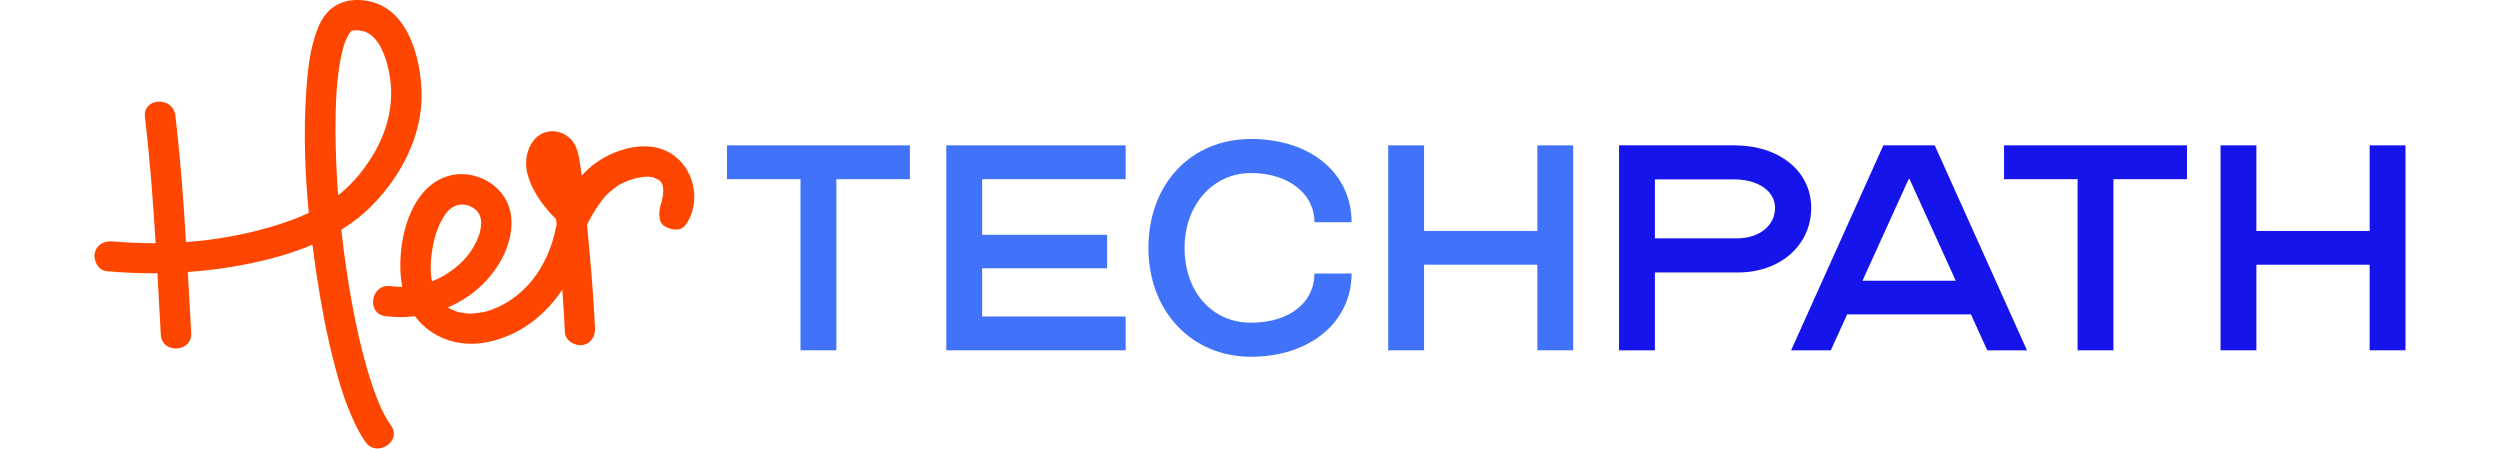
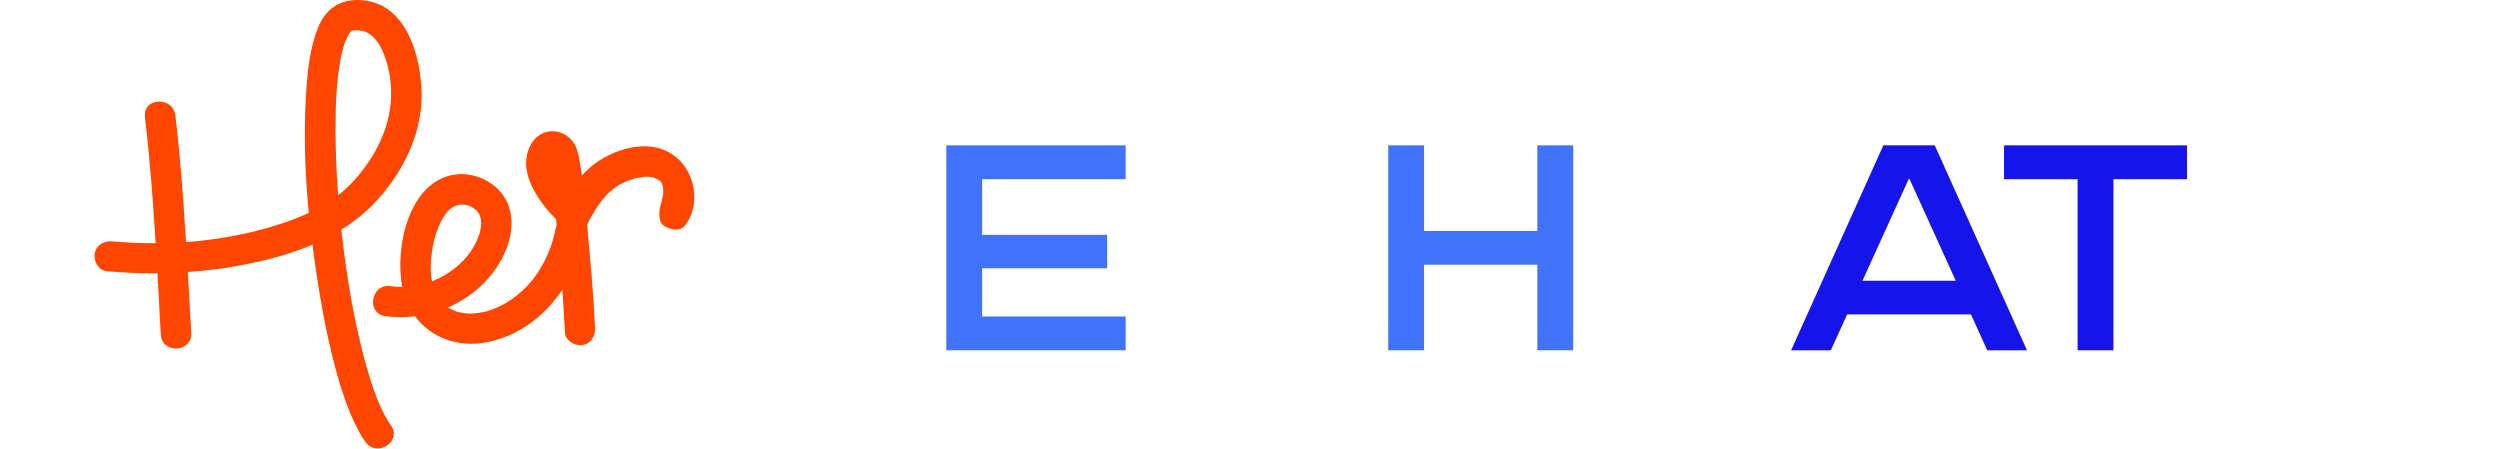
<svg xmlns="http://www.w3.org/2000/svg" id="Layer_1" width="207.859" height="37.29" viewBox="0 0 375.84 72.94">
  <defs>
    <style>.cls-1{fill:#ff4600;}.cls-2{fill:#1414eb;}.cls-3{fill:#4173fa;}</style>
  </defs>
  <path class="cls-1" d="M40.34,5.02h.03s.04,0,.04,0c.03.03-.03.03-.09.03h0s.01-.02.01-.02h0Z" />
  <path class="cls-1" d="M53.19,14.92c-.17-5.66-2.31-13.77-8.96-14.8-3.71-.58-6.47.92-7.86,4.35-1.37,3.38-1.72,7.06-1.95,10.66-.43,6.46-.19,13,.43,19.49-2.72,1.27-5.64,2.19-8.52,2.92-3.73.94-7.56,1.54-11.45,1.83-.41-6.87-.92-13.75-1.73-20.6-.38-3.15-5.32-2.92-4.95.27.81,6.82,1.33,13.66,1.74,20.51-2.33.02-4.65-.09-6.95-.29-1.34-.12-2.63.47-2.95,1.89-.25,1.18.55,2.83,1.9,2.95,2.76.25,5.53.37,8.3.34l.54,9.98c.19,3.18,5.12,2.93,4.95-.27-.19-3.3-.36-6.61-.55-9.92,3.37-.23,6.74-.67,10.07-1.37,3.43-.72,6.92-1.67,10.2-3.07.2,1.61.42,3.21.66,4.81.74,4.93,1.65,9.86,2.92,14.69.97,3.73,2.14,7.46,3.98,10.87.31.6.67,1.17,1.07,1.73,1.85,2.59,6-.12,4.13-2.72-.37-.51-.69-1.04-.99-1.59-.11-.22-.23-.42-.33-.63h-.02s0-.03,0-.03c-.07-.16-.35-.76-.42-.91-.66-1.53-1.22-3.11-1.71-4.69-1.21-3.89-2.18-8.22-2.86-11.97-.72-3.98-1.31-7.97-1.74-12,1.79-1.09,3.44-2.37,4.93-3.87,4.86-4.9,8.34-11.59,8.12-18.58ZM39.62,31.77c-.26-3.47-.4-6.96-.43-10.43,0-1.99.04-4,.15-5.99.09-1.42.24-3.04.53-4.89.11-.67.25-1.36.41-2.03.09-.33.17-.66.26-.99.02-.09.12-.33.18-.51,0-.01.01-.03.01-.04.01-.02.01-.03.03-.06h0c.18-.45.38-.86.6-1.3.03-.03.04-.08.07-.11.06-.06.13-.12.18-.2.01-.04.07-.11.12-.17h.01s0-.02,0-.02c-.06,0-.12,0,.04-.03h.01s0,.01,0,.01t.03-.02s.01,0,.01,0c.04-.02.1-.02.18-.02.31-.02.62-.06.94-.05.01,0,.98.2.98.2,2,.75,3.04,3.07,3.65,5.21,1.61,5.8.2,11.4-3.18,16.26-1.34,1.95-2.94,3.72-4.78,5.17Z" />
  <path class="cls-1" d="M95.11,26.06c-4.14-4.22-11.25-1.83-14.74,1.37-.42.37-.79.76-1.13,1.14-.08-.55-.15-1.1-.23-1.65-.28-1.9-.54-3.69-2.23-4.85-1.69-1.17-3.95-.91-5.28.66-1.17,1.41-1.55,3.43-1.17,5.21.62,2.82,2.51,5.47,4.53,7.49.07.05.12.12.2.17h0c.04.35.08.67.1,1.01-.05.11-.08.23-.11.37-.61,3.1-1.84,6.02-3.79,8.5-1.6,1.99-3.64,3.6-5.82,4.54-.55.24-1.11.44-1.67.61-.01,0-.1.03-.19.05h-.03s-.03,0-.04.02c-.06,0-.1.01-.1.03h-.07c-.32.07-.62.12-.95.16-.48.07-.97.11-1.46.11h-.01c-.11-.02-.54-.04-.62-.06-.28-.03-.57-.08-.86-.14-.07,0-.14-.03-.21-.04t-.03-.01s-.03-.01-.08-.02c-.25-.08-.48-.15-.71-.26-.22-.09-.45-.2-.66-.31-.13-.06-.17-.08-.2-.1,0-.01-.03-.04-.07-.07,3.92-1.68,7.25-4.64,9.13-8.64,1.24-2.63,1.76-5.93.41-8.64-1.52-3.03-5.13-4.82-8.49-4.31-7.49,1.15-9.71,12-8.48,18.25-.65,0-1.31-.03-1.96-.12-3.16-.4-3.94,4.5-.76,4.89,1.6.2,3.21.2,4.79,0,2.6,3.52,7.06,5.17,11.77,4.22,5.22-1.06,9.36-4.3,12.19-8.53.17,2.28.31,4.58.42,6.93.06,1.34,1.61,2.26,2.82,2.08,1.44-.22,2.15-1.48,2.08-2.82-.26-5.64-.77-11.17-1.3-16.76.06-.14.13-.27.21-.41.02-.06.13-.28.21-.41v-.02s.01,0,.01-.01l.05-.07s.04-.08.04-.08c.07-.13.13-.25.21-.38.15-.27.31-.54.47-.8.54-.88,1.13-1.7,1.79-2.47.01-.02.04-.05.07-.07,0,0,0-.01.03-.03.01-.02.04-.05.07-.07.04-.06.09-.11.12-.13.16-.15.33-.32.51-.47.42-.36.86-.68,1.31-.99.04-.02.07-.04.08-.05.03,0,.04-.02.04-.02.06-.02.1-.06.15-.08.22-.13.45-.23.67-.34.51-.22,1.05-.43,1.6-.58.06,0,.59-.14.67-.15.25-.06.49-.09.74-.13.22-.03.46-.04.69-.05h.06c.09,0,.18,0,.25,0,.2.02.39.06.57.08,0,0,.01,0,.05,0h.01s.03,0,.05.02c.14.06.33.16.47.2.05.04.07.05.08.06.08.06,1.96.3.66,4.33-.02.06-.03.11-.04.14s-.01.03,0,.05c-.17.61-.39,2.43.59,3.09,1.17.77,2.74.96,3.53-.12,2.16-2.93,1.89-7.6-1-10.55ZM54.85,41.19c.19-1.48.5-2.86,1.06-4.22.45-1.09,1.12-2.25,1.75-2.83,1.34-1.22,3.13-1.14,4.51.12,0,0,0,.01.02.03.02.01.03.04.07.07.04.06.09.12.12.18.06.1.12.18.18.28.08.18.15.37.21.55h0c.03.14.06.29.08.42,0,.18.03.35.03.53h0c0,.1-.02.37-.03.49-.03.26-.08.51-.13.77-.02.12-.05.23-.07.33h0s-.01.05-.01.05c-.01.03-.02.06-.05.12-.91,2.69-2.65,4.71-5.08,6.32-.81.55-1.7.99-2.62,1.34-.3-1.43-.25-2.97-.05-4.56Z" />
-   <path class="cls-3" d="M114.82,29.14h-11.96v-5.5h29.75v5.5h-11.96v27.83h-5.83v-27.83Z" />
-   <path class="cls-3" d="M171.4,40.31c0-10.37,6.92-17.71,16.67-17.71s16.37,5.62,16.37,13.54h-6.04c0-4.67-4.29-8-10.33-8s-10.79,5.04-10.79,12.17,4.46,12.17,10.79,12.17,10.33-3.33,10.33-8h6.04c0,7.92-6.79,13.54-16.37,13.54s-16.67-7.33-16.67-17.71Z" />
  <path class="cls-3" d="M210.4,23.64h5.83v13.92h18.42v-13.92h5.83v33.33h-5.83v-13.92h-18.42v13.92h-5.83V23.64Z" />
  <polygon class="cls-3" points="144.36 31.37 144.36 29.14 167.7 29.14 167.7 23.64 138.53 23.64 138.53 56.97 167.7 56.97 167.7 51.47 144.36 51.47 144.36 49.2 144.36 43.63 164.68 43.63 164.68 38.19 144.36 38.19 144.36 34.39 144.36 31.37" />
-   <path class="cls-2" d="M247.94,23.64h18.75c7.33,0,12.5,4.21,12.5,10.17s-4.92,10.5-11.92,10.5h-13.5v12.67h-5.83V23.64ZM267.1,38.76c3.62,0,6.21-2.04,6.21-4.96,0-2.71-2.75-4.62-6.62-4.62h-12.92v9.58h13.33Z" />
  <path class="cls-2" d="M322.51,29.14h-11.96v-5.5h29.75v5.5h-11.96v27.83h-5.83v-27.83Z" />
-   <path class="cls-2" d="M345.76,23.64h5.83v13.92h18.42v-13.92h5.83v33.33h-5.83v-13.92h-18.42v13.92h-5.83V23.64Z" />
  <path class="cls-2" d="M299.29,23.64h-8.37l-15,33.33h6.46l2.65-5.84h20.14l2.65,5.84h6.46l-15-33.33ZM287.52,45.67l7.49-16.48c.03-.05.06-.1.1-.15.03.05.06.1.1.14l7.49,16.48h-15.18Z" />
</svg>